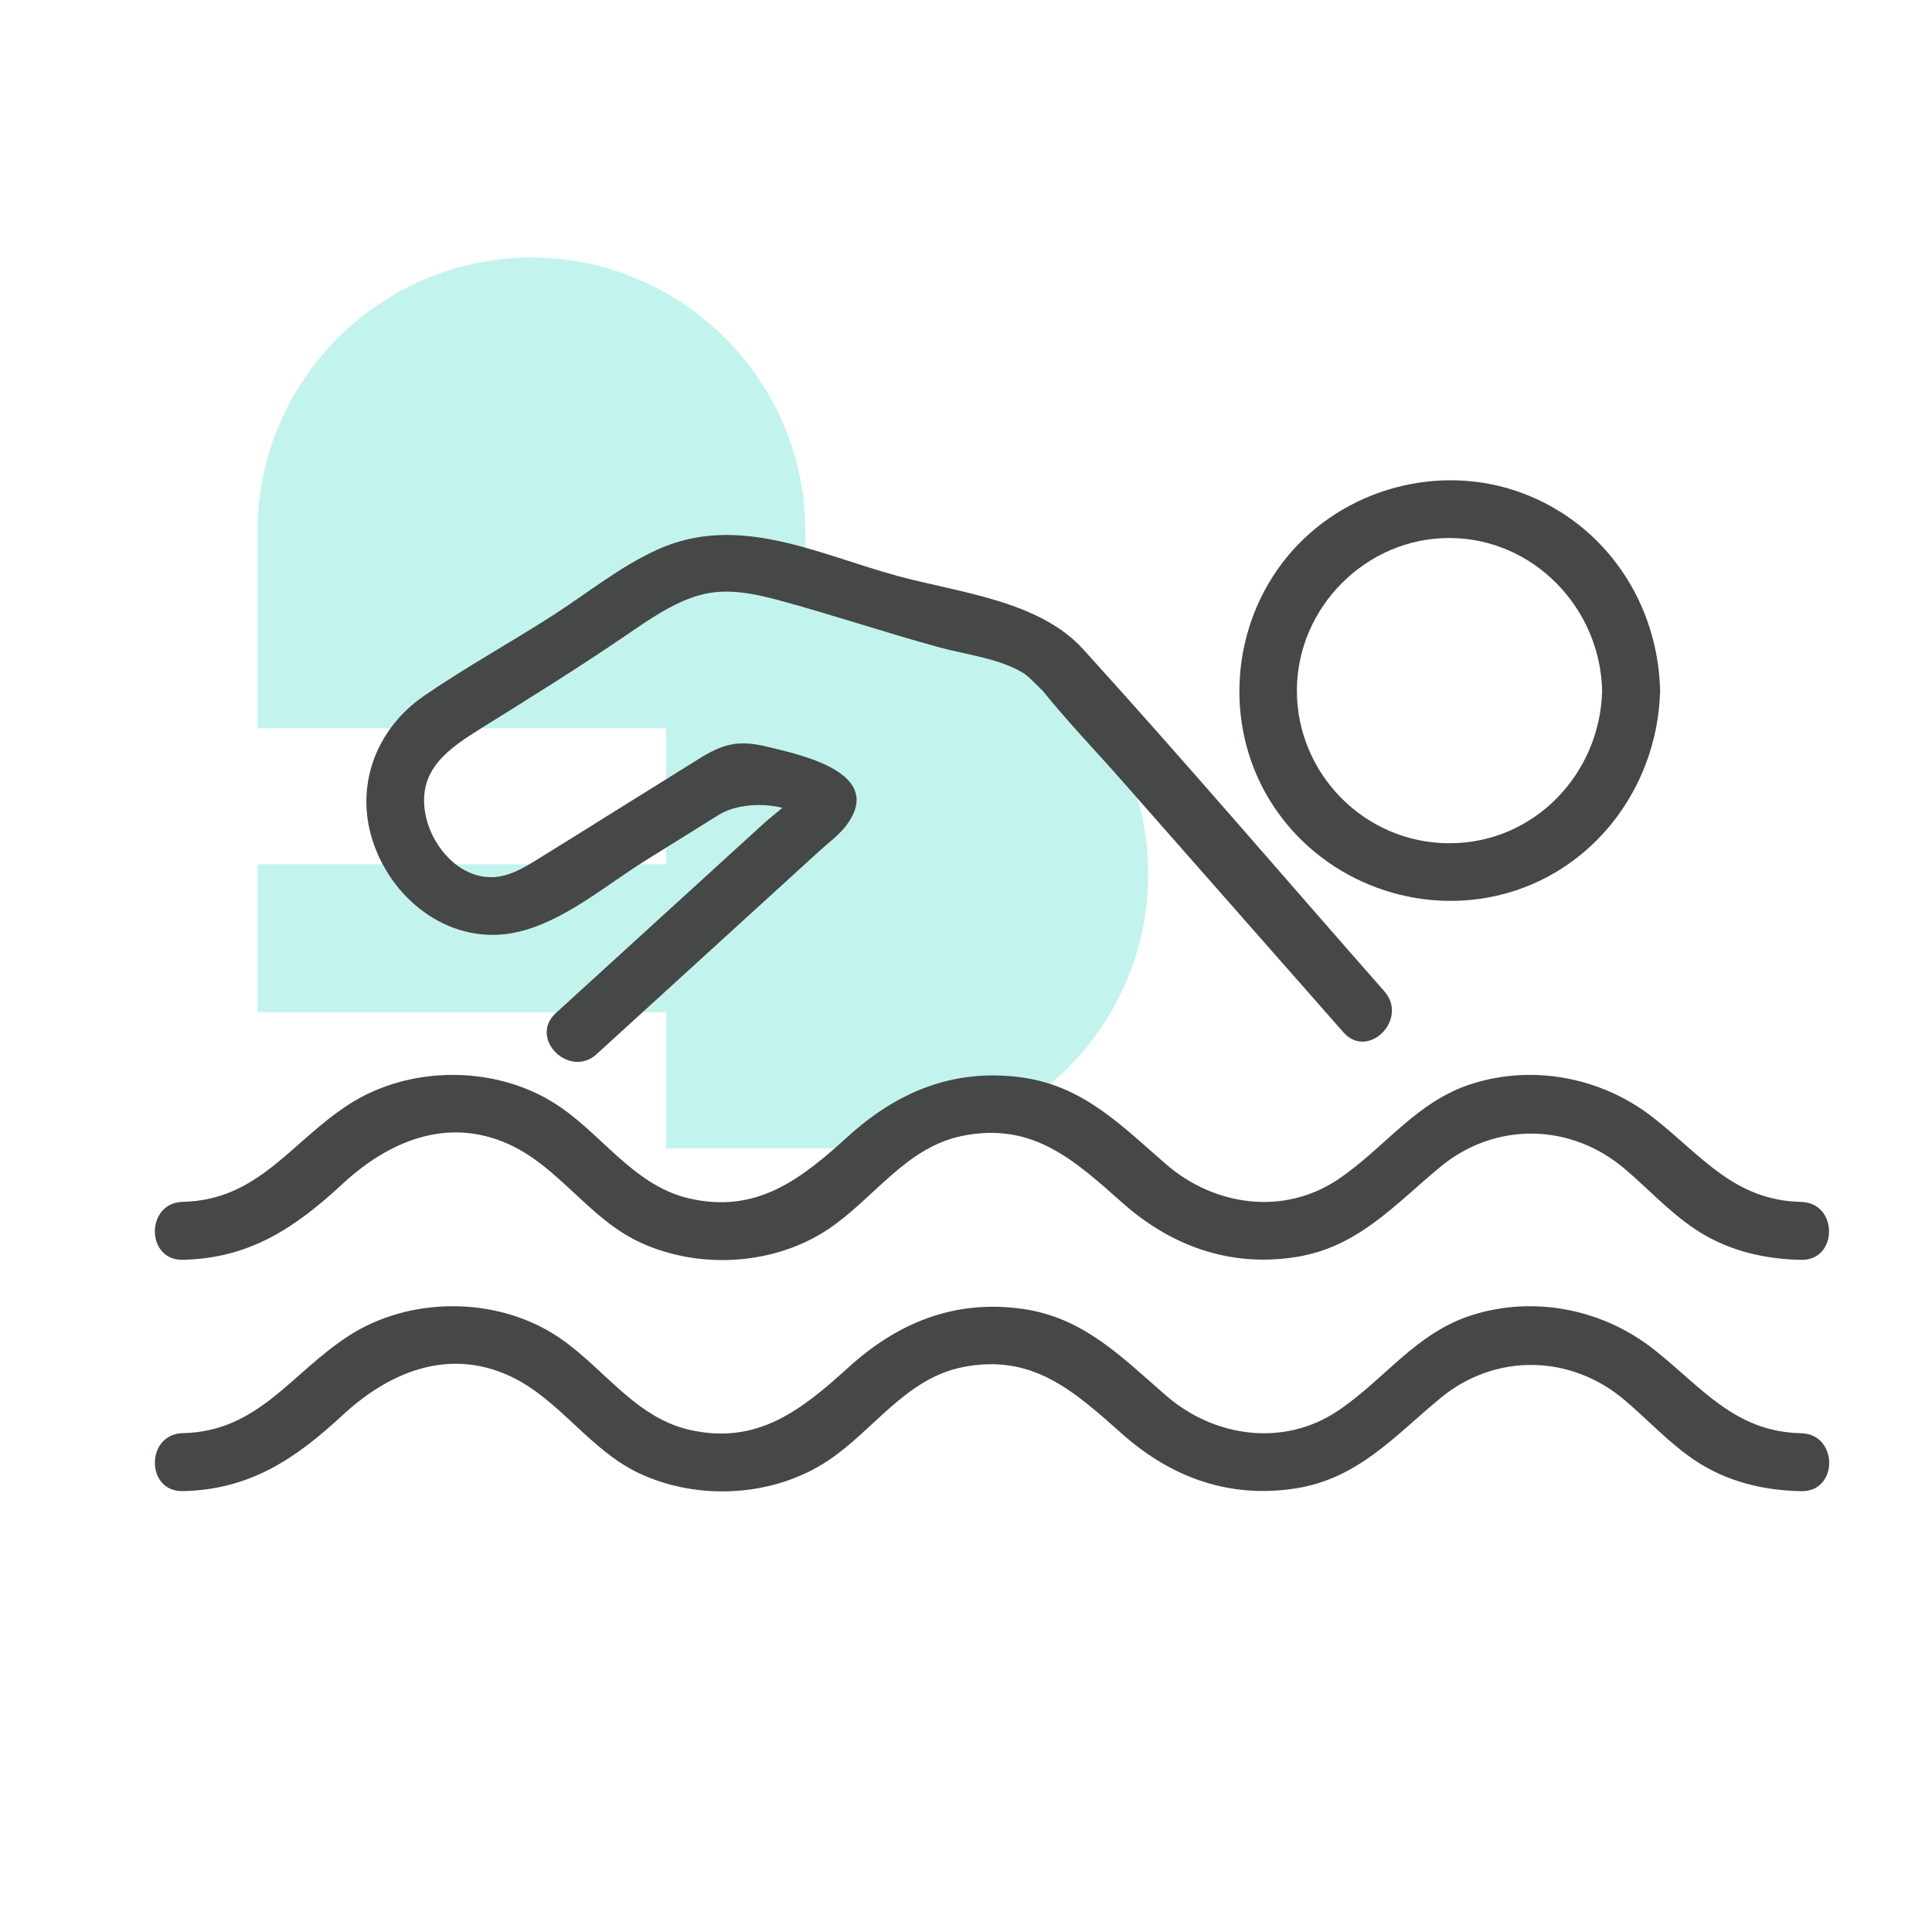
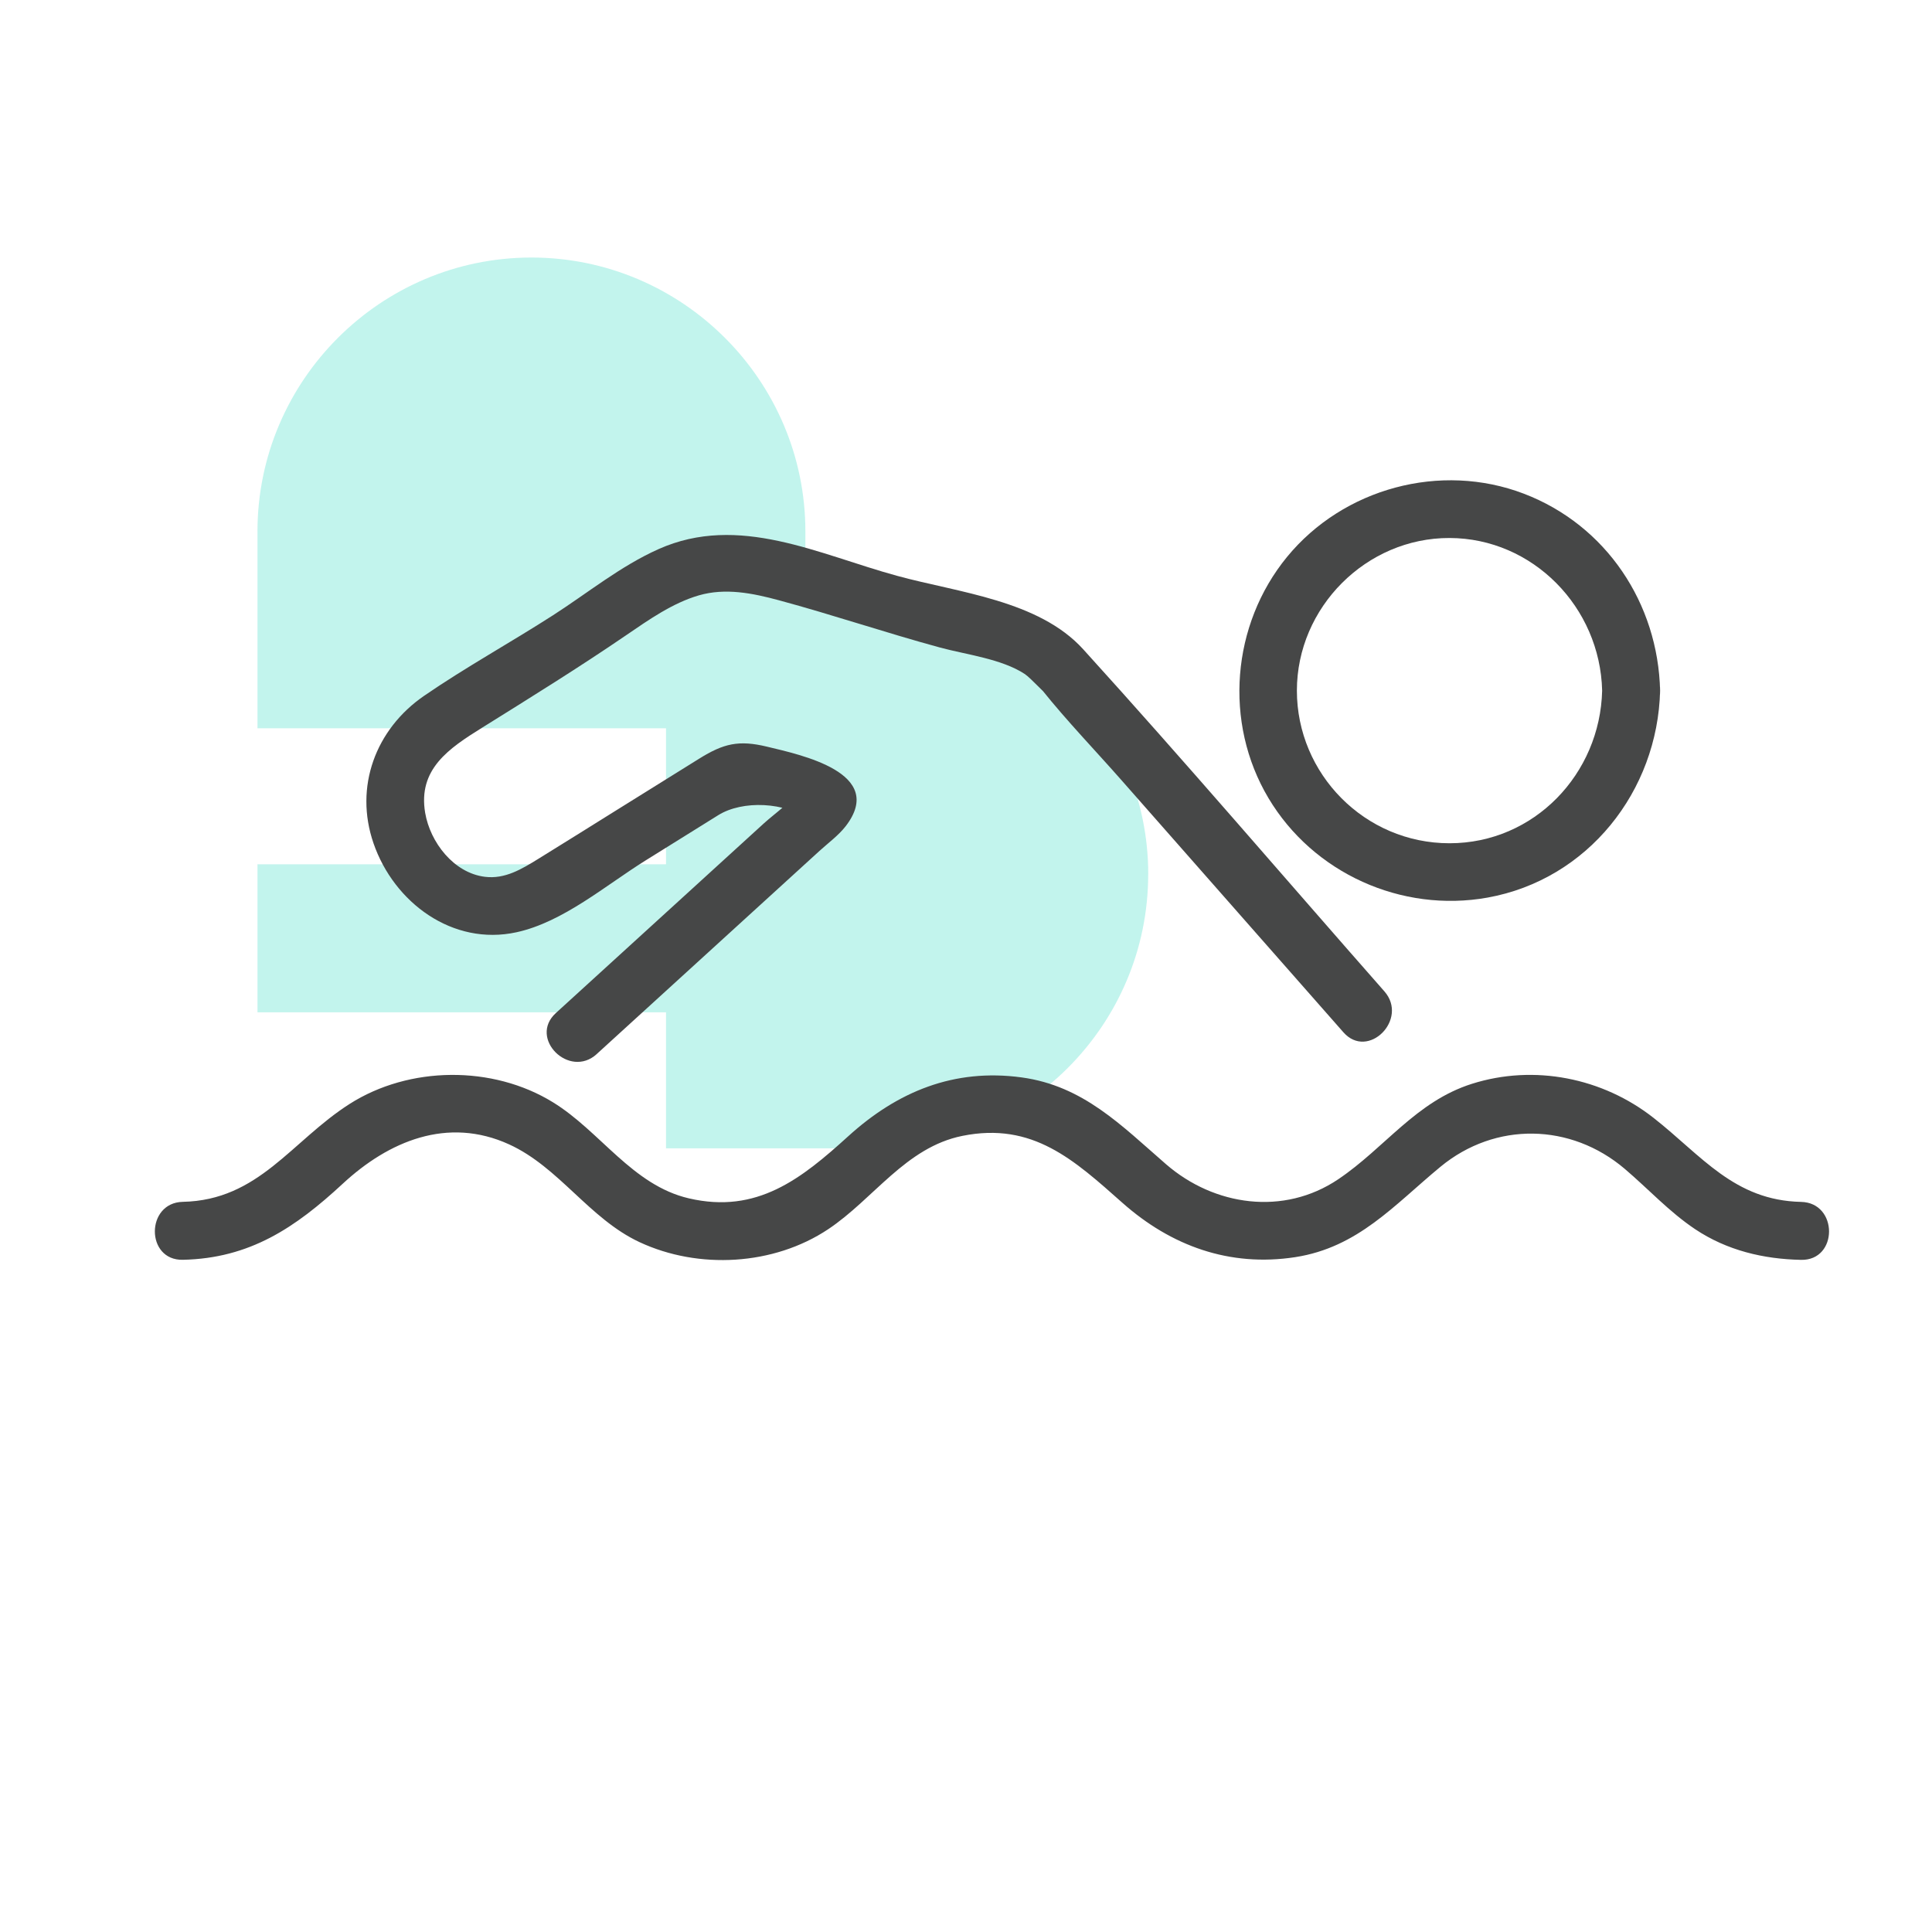
<svg xmlns="http://www.w3.org/2000/svg" viewBox="0 0 300 300">
  <defs>
    <style>
      .cls-1 {
        opacity: .3;
      }

      .cls-2 {
        fill: #34d9c3;
      }

      .cls-3 {
        fill: #464747;
      }
    </style>
  </defs>
  <g id="arriere_plan_coeur" data-name="arriere plan coeur">
    <g class="cls-1">
      <path class="cls-2" d="M178.3,135.77c0-23.43-19.1-42.54-42.54-42.54h-10.7v-10.7c0-23.43-19.1-42.54-42.54-42.54-23.43,0-42.54,19.1-42.54,42.54v30.56h63.44v21.12h-63.44v22.98h63.44v21.12h32.33c23.43,0,42.54-19.1,42.54-42.54h-.01Z" />
    </g>
  </g>
  <g id="pictos">
    <g>
-       <path class="cls-3" d="M279.68,222.55c-10.38-.22-15.42-7.16-22.92-13.05-7.9-6.21-18.51-8.35-28.19-5.29-8.7,2.75-13.52,9.94-20.76,14.82-8.48,5.72-19.27,4.16-26.76-2.34-6.94-6.02-12.84-12.16-22.41-13.47-10.49-1.43-19.28,2.19-26.93,9.14-7.28,6.61-14.17,12.1-24.74,9.64-8.78-2.04-13.75-10.4-21.11-14.92-9.37-5.77-22.32-5.65-31.59.27-9.04,5.78-14.09,14.94-25.88,15.19-5.78.12-5.8,9.12,0,9,10.41-.22,17.48-5,24.84-11.82,7.11-6.59,16.26-10.47,25.83-6.1,7.77,3.55,12.44,11.54,20.25,15.18,9.17,4.28,20.82,3.63,29.28-2,7.08-4.72,12.06-12.73,20.84-14.5,10.95-2.21,17.38,3.77,24.89,10.42,7.6,6.73,16.59,9.98,26.8,8.41,9.75-1.51,15.36-8.09,22.55-14.03,8.53-7.04,20.25-6.8,28.62.32,3.67,3.12,6.92,6.69,10.95,9.38,4.92,3.28,10.57,4.63,16.43,4.75s5.79-8.88,0-9h0Z" />
      <path class="cls-3" d="M279.68,186.63c-10.38-.22-15.42-7.16-22.92-13.05-7.9-6.21-18.51-8.35-28.19-5.29-8.7,2.75-13.52,9.94-20.76,14.82-8.48,5.72-19.27,4.16-26.76-2.34-6.94-6.02-12.84-12.16-22.41-13.47-10.49-1.43-19.28,2.19-26.93,9.14-7.28,6.61-14.17,12.1-24.74,9.64-8.78-2.04-13.75-10.4-21.11-14.92-9.37-5.77-22.32-5.65-31.59.27-9.04,5.78-14.09,14.94-25.88,15.19-5.78.12-5.8,9.12,0,9,10.41-.22,17.48-5,24.84-11.82,7.11-6.59,16.26-10.47,25.83-6.1,7.77,3.55,12.44,11.54,20.25,15.18,9.17,4.28,20.82,3.63,29.28-2,7.08-4.72,12.06-12.73,20.84-14.5,10.95-2.21,17.38,3.77,24.89,10.42s16.59,9.98,26.8,8.41c9.75-1.51,15.36-8.09,22.55-14.03,8.53-7.04,20.25-6.8,28.62.32,3.67,3.12,6.92,6.69,10.95,9.38,4.92,3.28,10.57,4.63,16.43,4.75,5.79.12,5.79-8.88,0-9h0Z" />
      <path class="cls-3" d="M92.65,163.68c11.54-10.52,23.07-21.04,34.61-31.56,1.34-1.22,2.94-2.39,4.06-3.83,6.39-8.3-7.02-11.09-12.23-12.35-4.36-1.05-6.72-.5-10.51,1.86-4.31,2.68-8.61,5.36-12.91,8.04-4.04,2.51-8.06,5.05-12.11,7.54-2.55,1.57-5.14,3.16-8.27,2.77-4.84-.6-8.49-5.36-9.27-9.93-1.15-6.79,3.69-10.01,8.82-13.21,7.55-4.71,15.09-9.38,22.43-14.4,3.47-2.37,7.16-4.97,11.24-6.16,4.14-1.2,8.37-.34,12.44.76,8.37,2.26,16.6,5.05,24.98,7.33,4.16,1.13,9.58,1.75,13.21,4.13.88.58,4,3.95,2.35,2.1.1.11.2.21.29.33,3.9,4.87,8.29,9.42,12.41,14.1,11.47,13.03,22.94,26.06,34.41,39.09,3.83,4.36,10.18-2.03,6.36-6.36-15.58-17.7-30.91-35.65-46.76-53.11-6.91-7.61-19.33-8.79-28.88-11.4-12.19-3.32-24.58-9.73-37.07-4.15-5.92,2.65-10.95,6.78-16.38,10.27-6.61,4.25-13.55,8.06-20.02,12.51-7.52,5.17-10.88,14.13-7.85,22.9,3.17,9.19,12.27,15.98,22.21,13.81,7.24-1.58,13.85-7.3,20.02-11.14,3.77-2.35,7.53-4.69,11.3-7.04s10.4-2.07,14.28.78c-.69-.9-1.38-1.79-2.07-2.69l.26,1.06c.15-1.16.3-2.31.45-3.47-.92,1.79-4.09,4.01-5.81,5.57-4.39,4-8.78,8.01-13.17,12.01-6.39,5.82-12.77,11.65-19.16,17.47-4.29,3.91,2.09,10.26,6.36,6.36h0Z" />
      <path class="cls-3" d="M248.78,107.24c-.31,12.92-10.54,23.7-23.7,23.7s-23.7-10.77-23.7-23.7,10.77-23.73,23.7-23.7,23.39,10.75,23.7,23.7c.14,5.78,9.14,5.8,9,0-.32-13.54-8.35-25.67-21.13-30.57-12.94-4.96-28.05-.87-36.81,9.82-8.61,10.51-9.86,25.71-2.88,37.43,6.95,11.67,20.67,17.85,34.02,15.46,15.59-2.8,26.43-16.56,26.8-32.14.14-5.79-8.86-5.79-9,0Z" />
    </g>
  </g>
</svg>